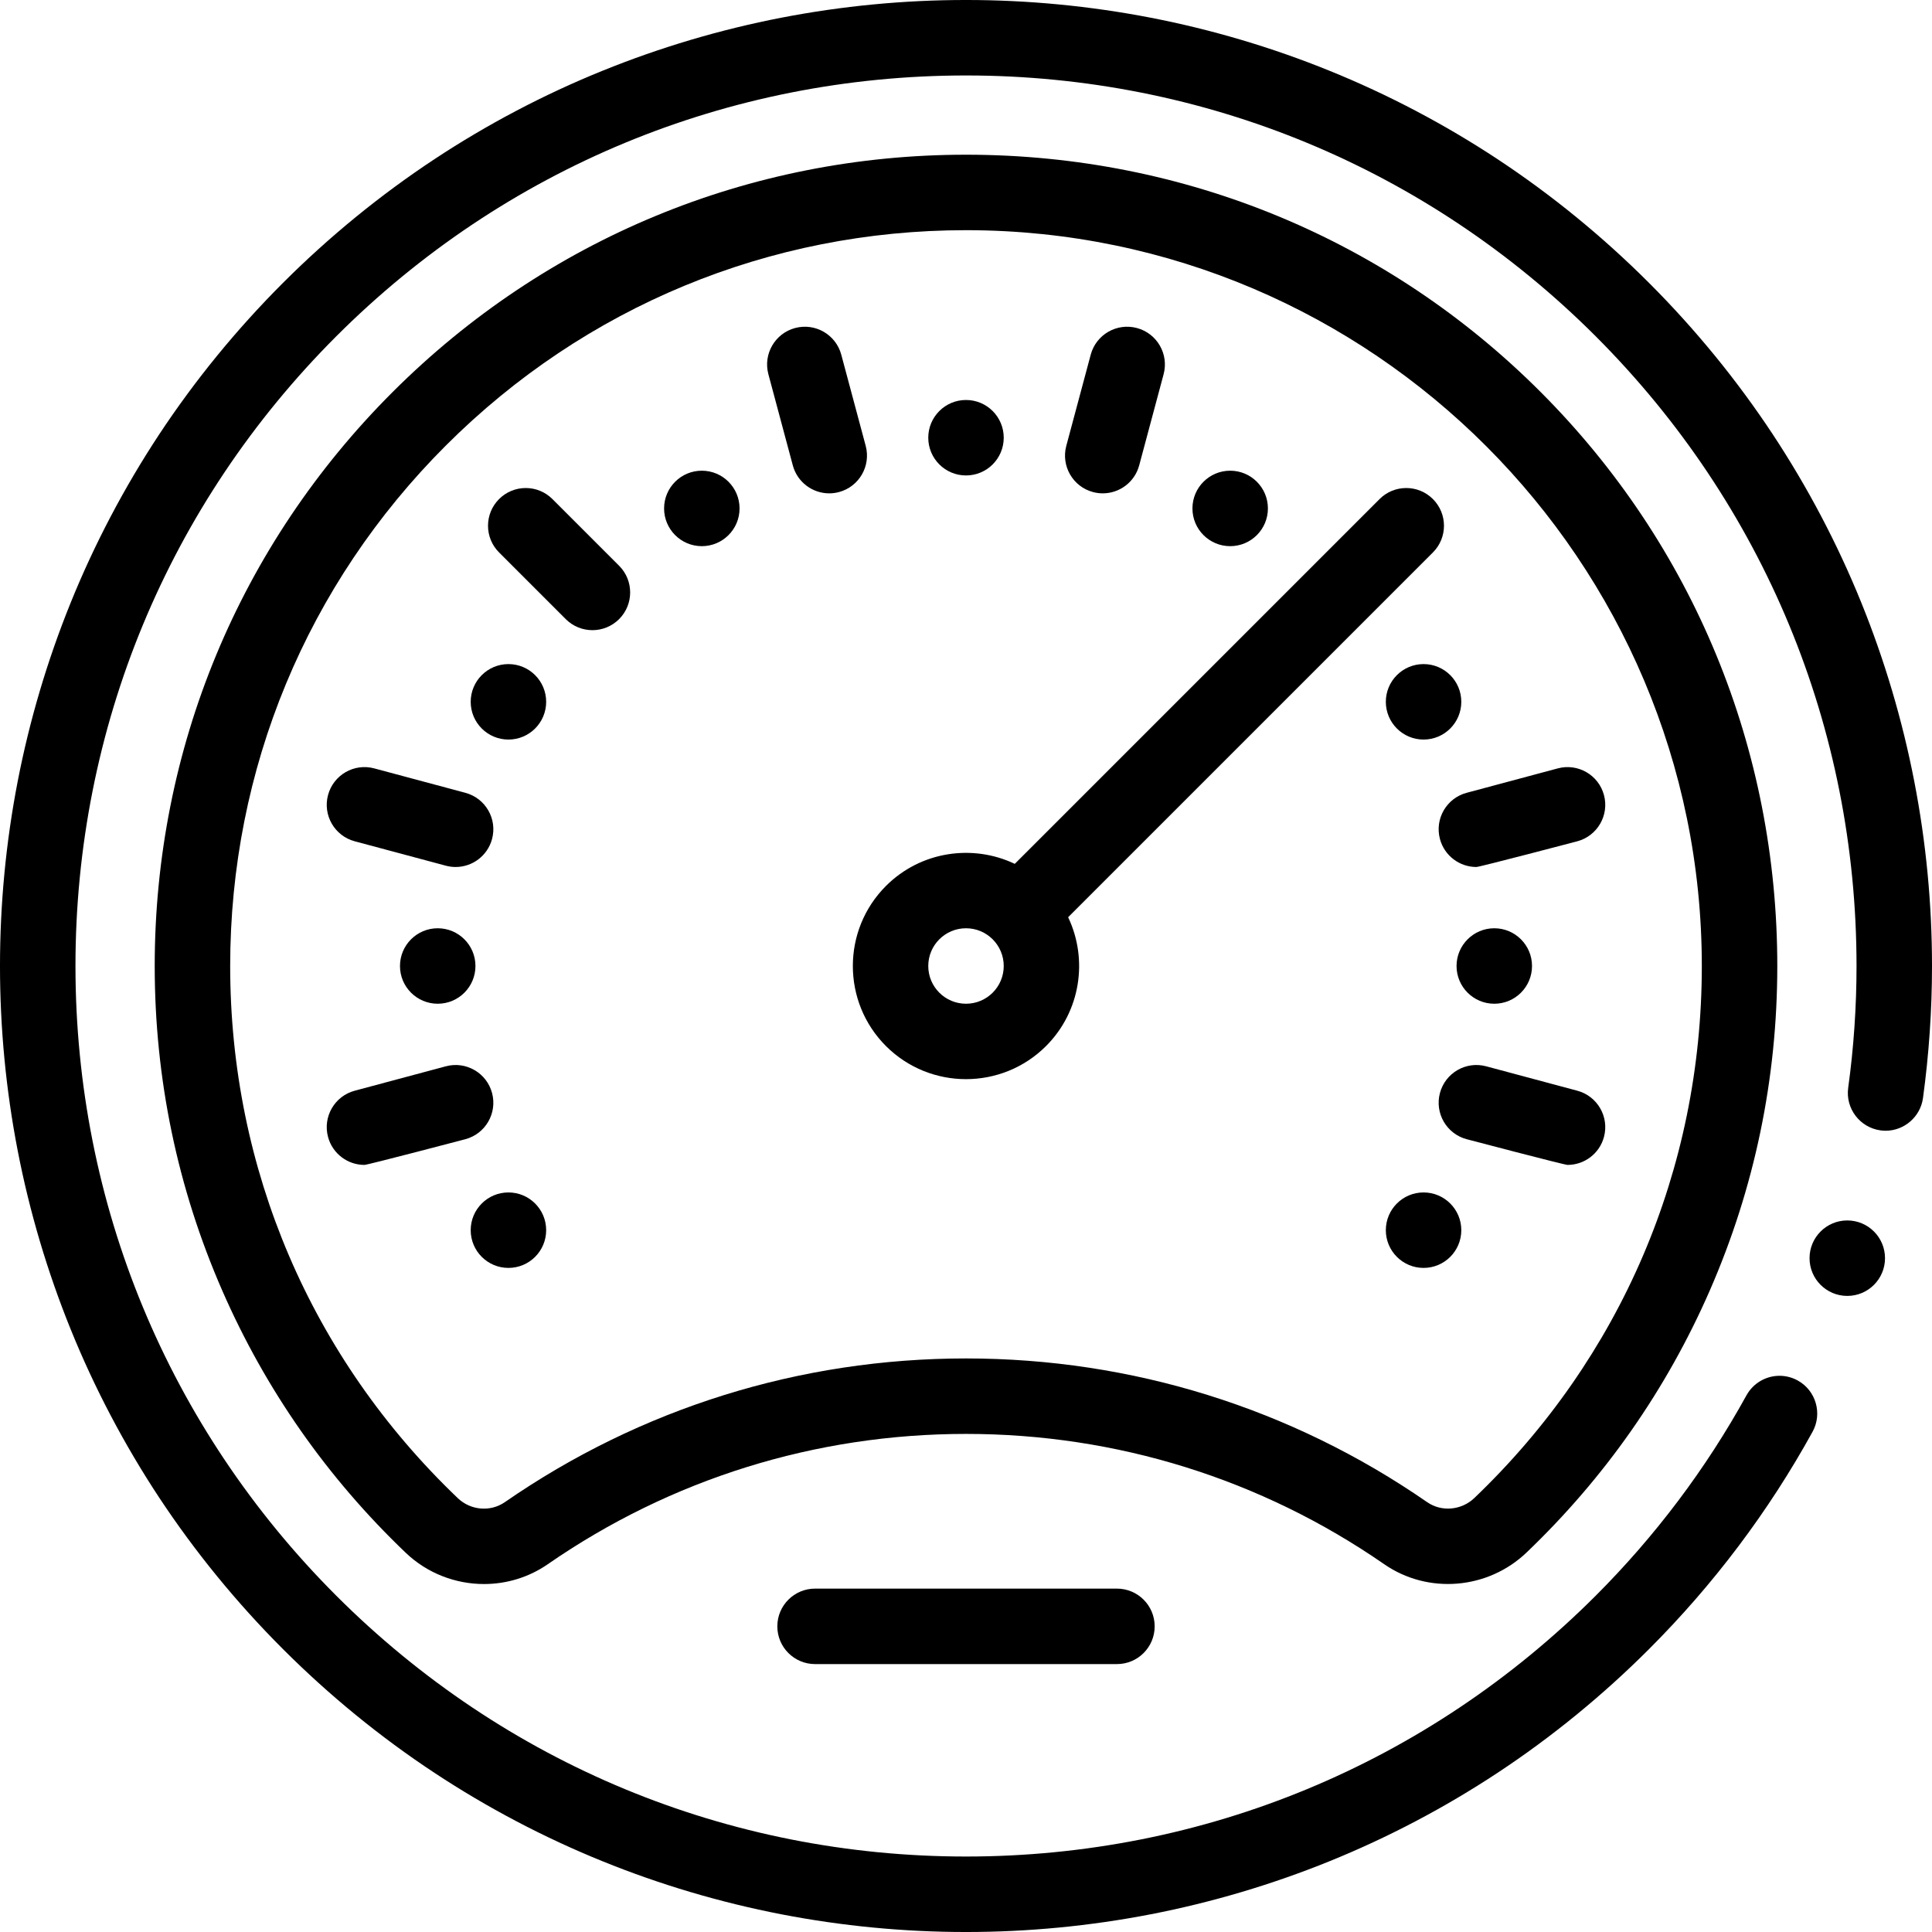
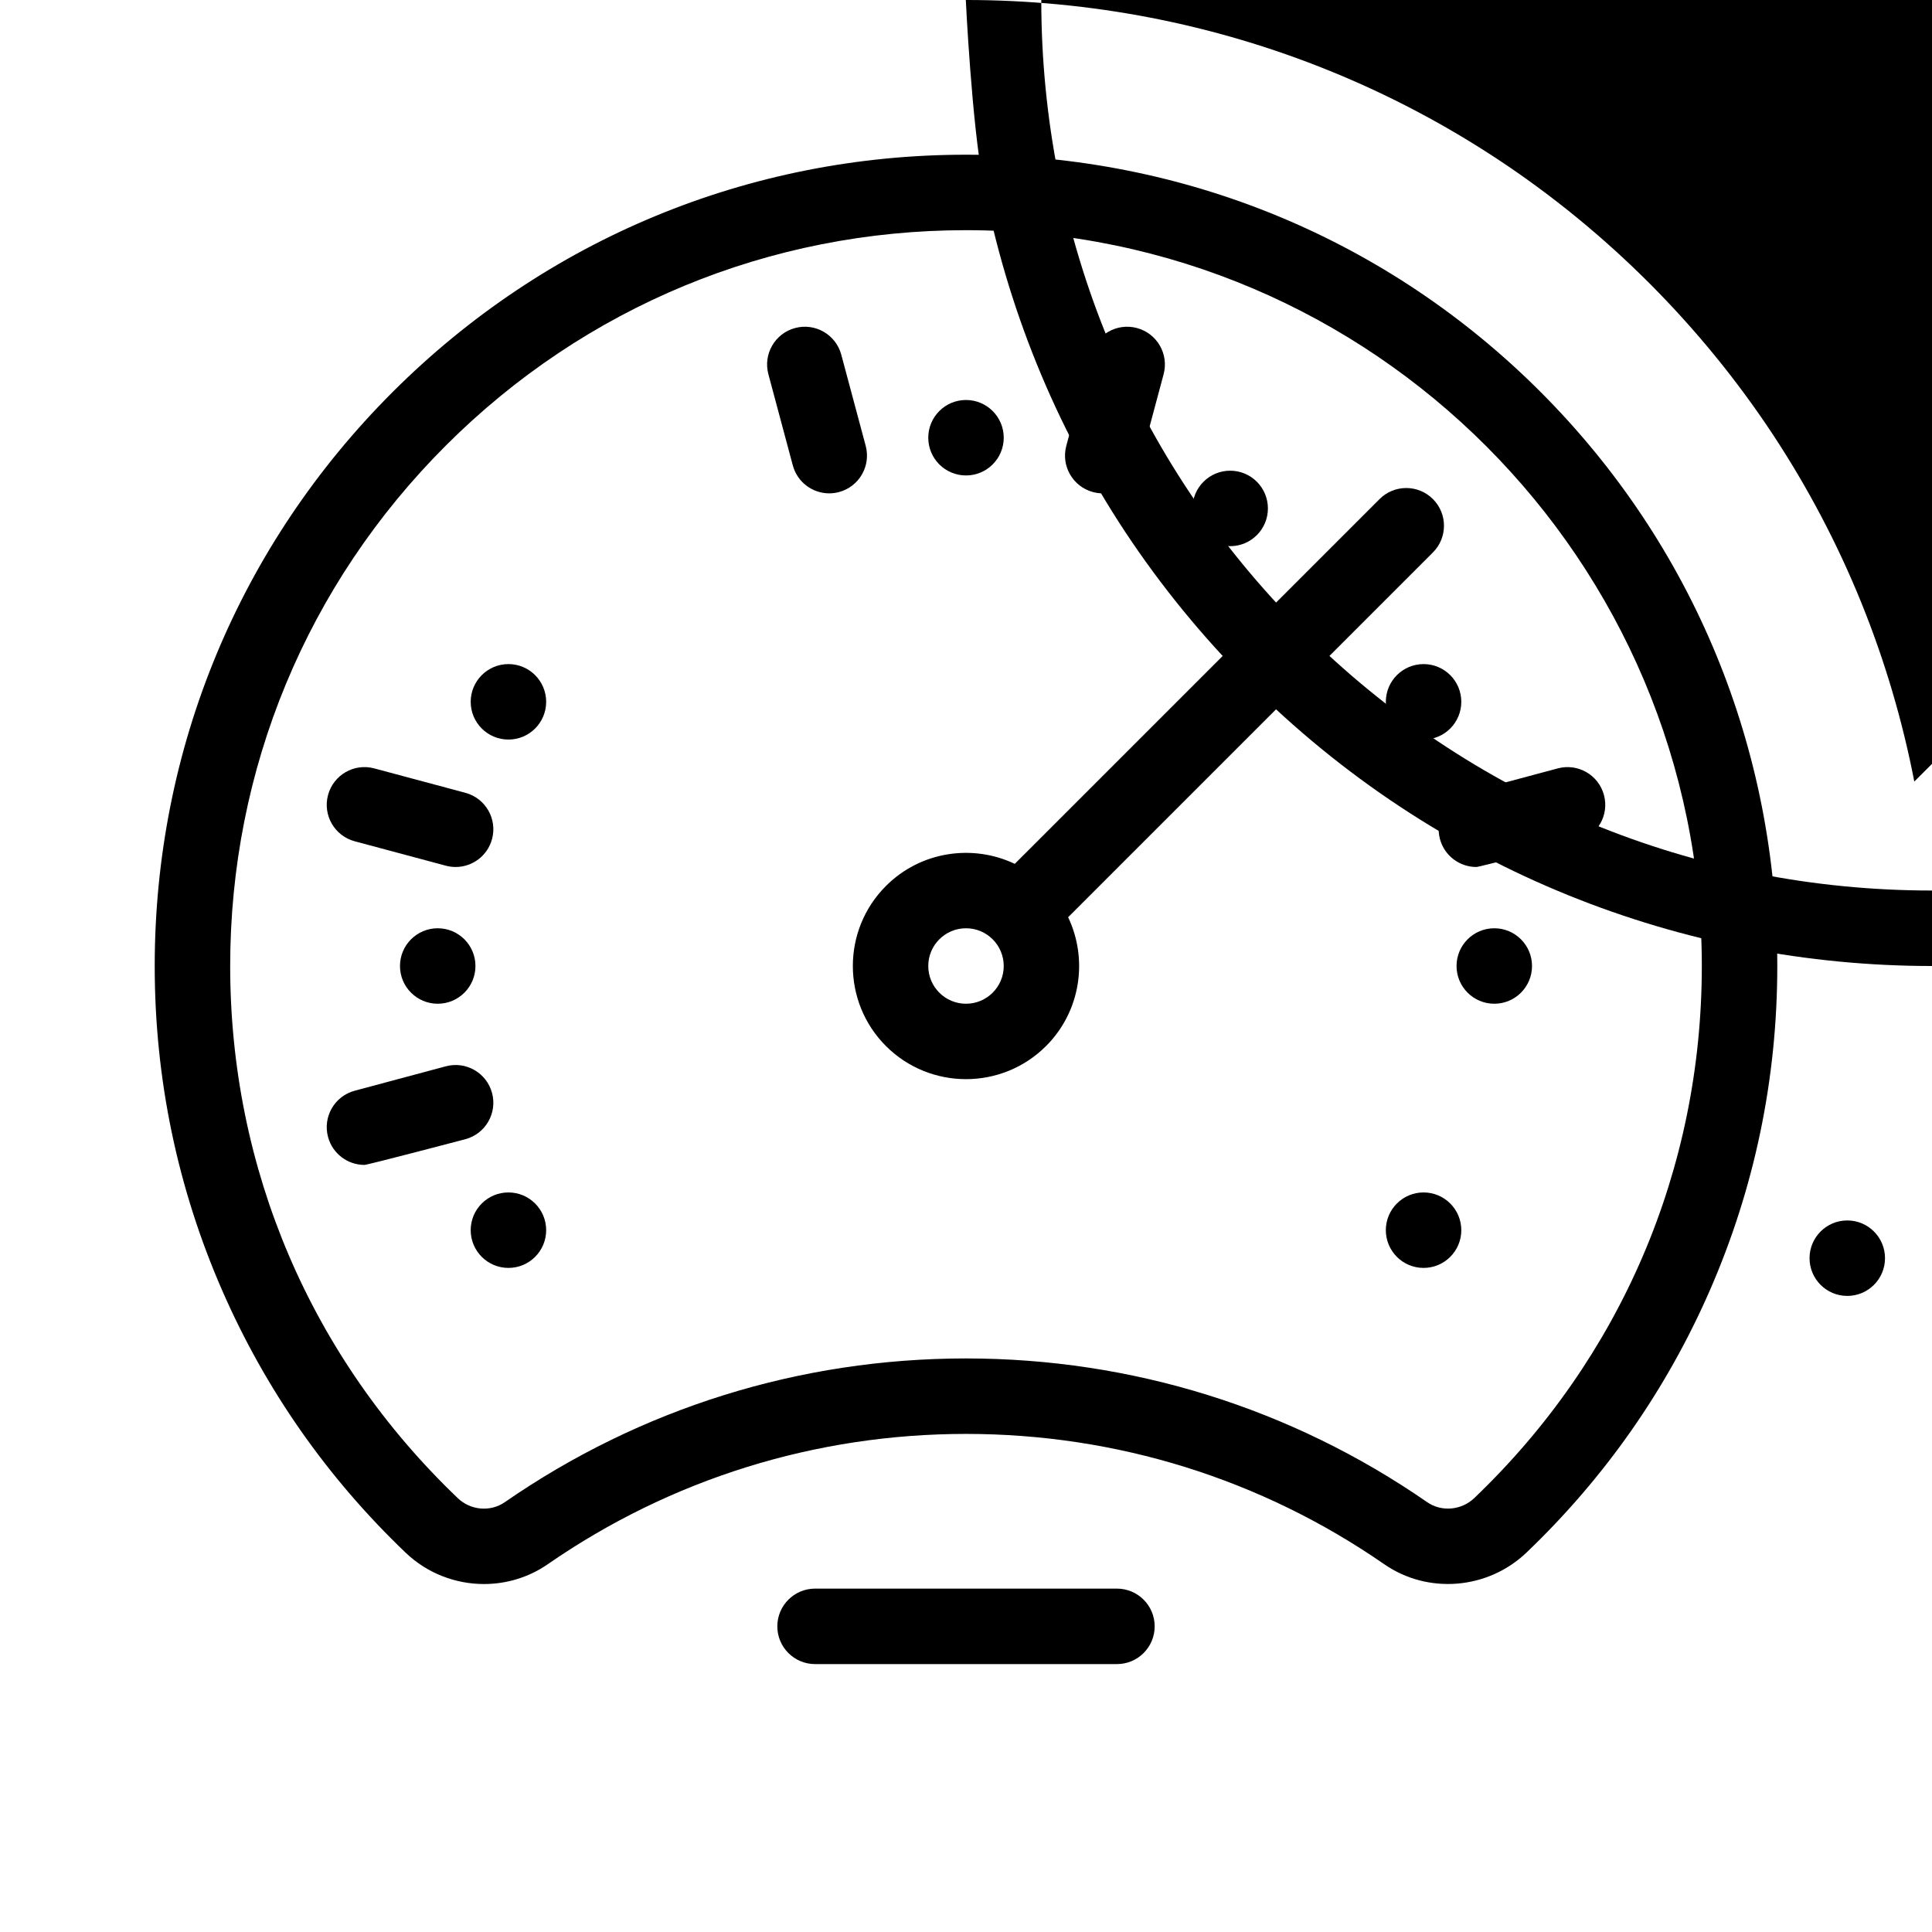
<svg xmlns="http://www.w3.org/2000/svg" id="Layer_1" enable-background="new 0 0 512 512" height="512" viewBox="0 0 512 512" width="512">
  <g>
    <circle cx="134.74" cy="326.01" r="10" />
    <circle cx="116" cy="256" r="10" />
    <circle cx="134.74" cy="185.99" r="10" />
-     <circle cx="185.99" cy="134.74" r="10" />
    <circle cx="256" cy="116" r="10" />
    <circle cx="326.01" cy="134.74" r="10" />
    <circle cx="377.26" cy="185.99" r="10" />
    <circle cx="396" cy="256" r="10" />
    <circle cx="377.26" cy="326.01" r="10" />
-     <path d="m507.31 207.12c-3.14-16.22-7.87-32.18-14.06-47.45-6.3-15.55-14.19-30.53-23.43-44.54-9.49-14.37-20.52-27.87-32.8-40.15-12.27-12.27-25.78-23.31-40.14-32.79-14-9.24-28.98-17.13-44.53-23.43-15.26-6.2-31.22-10.93-47.43-14.07-16.06-3.11-32.5-4.69-48.87-4.69h-.1c-16.37 0-32.81 1.58-48.87 4.69-16.21 3.14-32.17 7.88-47.43 14.07-15.55 6.3-30.53 14.19-44.53 23.43-14.36 9.49-27.87 20.52-40.14 32.79-12.28 12.28-23.31 25.78-32.8 40.15-9.24 14.01-17.13 28.99-23.43 44.54-6.19 15.27-10.93 31.23-14.07 47.45-3.11 16.06-4.68 32.51-4.68 48.88s1.57 32.82 4.68 48.88c3.14 16.22 7.88 32.18 14.07 47.45 6.3 15.55 14.19 30.53 23.43 44.54 9.49 14.36 20.52 27.87 32.8 40.15 12.27 12.27 25.78 23.31 40.14 32.79 14 9.24 28.98 17.13 44.53 23.43 15.26 6.2 31.22 10.93 47.43 14.07 16.06 3.11 32.51 4.69 48.88 4.69h.09c16.37 0 32.81-1.58 48.87-4.69 16.21-3.14 32.17-7.88 47.43-14.07 15.55-6.3 30.53-14.19 44.53-23.43 14.36-9.48 27.87-20.52 40.14-32.79 17.15-17.15 31.73-36.53 43.33-57.59 2.66-4.83.89-10.93-3.93-13.58-1.48-.82-3.15-1.25-4.82-1.25-3.64 0-7 1.98-8.76 5.17l-.01.01c-10.69 19.41-24.13 37.27-39.95 53.1-44.57 44.56-103.84 69.11-166.88 69.12-63.04-.01-122.31-24.56-166.88-69.12-44.56-44.57-69.11-103.84-69.12-166.88.01-63.04 24.56-122.31 69.12-166.88 44.57-44.56 103.84-69.11 166.88-69.12 63.04.01 122.31 24.56 166.88 69.12 44.56 44.57 69.11 103.83 69.12 166.88 0 10.77-.74 21.63-2.21 32.29-.75 5.46 3.09 10.52 8.55 11.27.45.06.92.1 1.37.1 4.97-.01 9.22-3.72 9.9-8.65 1.58-11.55 2.39-23.33 2.39-35.01 0-16.37-1.57-32.82-4.69-48.88z" />
+     <path d="m507.31 207.12c-3.14-16.22-7.87-32.18-14.06-47.45-6.3-15.55-14.19-30.53-23.43-44.54-9.49-14.37-20.52-27.87-32.8-40.15-12.27-12.27-25.78-23.31-40.14-32.79-14-9.24-28.98-17.13-44.53-23.43-15.26-6.2-31.22-10.93-47.43-14.07-16.06-3.11-32.5-4.69-48.87-4.69h-.1s1.57 32.82 4.68 48.88c3.14 16.22 7.88 32.18 14.07 47.45 6.3 15.55 14.19 30.53 23.43 44.54 9.49 14.36 20.52 27.87 32.8 40.15 12.27 12.27 25.78 23.31 40.14 32.79 14 9.24 28.98 17.13 44.53 23.43 15.26 6.2 31.22 10.93 47.43 14.07 16.06 3.11 32.51 4.69 48.88 4.69h.09c16.37 0 32.81-1.58 48.87-4.69 16.21-3.14 32.17-7.88 47.43-14.07 15.55-6.3 30.53-14.19 44.53-23.43 14.36-9.48 27.87-20.52 40.14-32.79 17.15-17.15 31.73-36.53 43.33-57.59 2.66-4.83.89-10.93-3.93-13.58-1.48-.82-3.15-1.25-4.82-1.25-3.64 0-7 1.98-8.76 5.17l-.01.01c-10.69 19.41-24.13 37.27-39.95 53.1-44.57 44.56-103.84 69.11-166.88 69.12-63.04-.01-122.31-24.56-166.88-69.12-44.56-44.57-69.11-103.84-69.12-166.88.01-63.04 24.56-122.31 69.12-166.88 44.57-44.56 103.84-69.11 166.88-69.12 63.04.01 122.31 24.56 166.88 69.12 44.56 44.57 69.11 103.83 69.12 166.88 0 10.77-.74 21.63-2.21 32.29-.75 5.46 3.09 10.52 8.55 11.27.45.06.92.1 1.37.1 4.97-.01 9.22-3.72 9.9-8.65 1.58-11.55 2.39-23.33 2.39-35.01 0-16.37-1.57-32.82-4.69-48.88z" />
    <circle cx="489.548" cy="333.43" r="10" />
    <path d="m404.548 411.435c20.767-19.855 37.104-43.214 48.558-69.429 11.86-27.145 17.88-56.046 17.895-85.903.027-57.612-22.226-111.65-62.659-152.16-40.435-40.51-94.431-62.864-152.042-62.943-.102 0-.201 0-.302 0-57.375 0-111.32 22.32-151.922 62.867-40.675 40.62-63.076 94.648-63.076 152.133 0 29.891 6.02 58.825 17.892 85.999 11.465 26.243 27.822 49.623 48.618 69.491 5.739 5.483 13.236 8.295 20.759 8.294 5.895 0 11.806-1.728 16.894-5.249 32.645-22.593 70.972-34.535 110.837-34.535s78.192 11.942 110.838 34.535c11.585 8.019 27.445 6.714 37.71-3.1zm-270.768-13.345c-3.811 2.638-9.049 2.192-12.455-1.061-38.901-37.167-60.325-87.252-60.325-141.029 0-52.137 20.317-101.14 57.208-137.981 36.828-36.778 85.749-57.019 137.791-57.019h.274c107.423.147 194.777 87.666 194.727 195.093-.025 53.714-21.431 103.749-60.273 140.886-3.434 3.284-8.694 3.75-12.507 1.111-36.007-24.919-78.269-38.09-122.22-38.09s-86.213 13.171-122.22 38.09z" />
    <path d="m118.152 282.581-24.15 6.47c-5.334 1.429-8.5 6.912-7.071 12.247 1.197 4.468 5.237 7.415 9.653 7.415.856 0 26.745-6.813 26.745-6.813 5.334-1.429 8.5-6.912 7.071-12.247-1.429-5.336-6.914-8.504-12.248-7.072z" />
    <path d="m381.601 222.348c1.197 4.468 5.237 7.415 9.653 7.415.856 0 26.745-6.813 26.745-6.813 5.334-1.429 8.5-6.912 7.071-12.247s-6.912-8.503-12.247-7.071l-24.15 6.47c-5.336 1.427-8.502 6.911-7.072 12.246z" />
    <path d="m229.419 118.152-6.47-24.15c-1.429-5.334-6.913-8.502-12.247-7.071-5.334 1.429-8.5 6.912-7.071 12.247l6.47 24.15c1.197 4.468 5.237 7.415 9.653 7.415.856 0 1.728-.111 2.594-.343 5.334-1.429 8.5-6.913 7.071-12.248z" />
    <path d="m289.652 130.399c.867.232 1.738.343 2.594.343 4.416 0 8.456-2.947 9.653-7.415l6.47-24.15c1.429-5.335-1.737-10.818-7.071-12.247-5.34-1.431-10.818 1.737-12.247 7.071l-6.47 24.15c-1.429 5.336 1.737 10.82 7.071 12.248z" />
-     <path d="m417.998 289.051-24.15-6.47c-5.339-1.432-10.818 1.737-12.247 7.071-1.429 5.335 1.737 10.818 7.071 12.247 0 0 25.888 6.813 26.745 6.813 4.416 0 8.456-2.947 9.653-7.415 1.429-5.334-1.737-10.818-7.072-12.246z" />
    <path d="m123.328 210.101-24.15-6.47c-5.34-1.432-10.818 1.737-12.247 7.071-1.429 5.335 1.737 10.818 7.071 12.247l24.15 6.47c.867.232 1.738.343 2.594.343 4.416 0 8.456-2.947 9.653-7.415 1.43-5.334-1.736-10.818-7.071-12.246z" />
-     <path d="m146.401 132.259c-3.905-3.905-10.237-3.905-14.143 0-3.905 3.905-3.905 10.237 0 14.143l17.67 17.67c1.953 1.953 4.512 2.929 7.071 2.929s5.119-.976 7.071-2.929c3.905-3.905 3.905-10.237 0-14.143z" />
    <path d="m379.741 132.259c-3.905-3.905-10.237-3.905-14.143 0l-96.673 96.673c-11.149-5.31-24.921-3.363-34.139 5.855-11.697 11.697-11.697 30.729 0 42.427 5.849 5.848 13.531 8.772 21.213 8.772s15.365-2.924 21.213-8.772c9.218-9.218 11.166-22.99 5.855-34.139l96.673-96.673c3.906-3.906 3.906-10.238.001-14.143zm-123.741 133.741c-5.523 0-10-4.477-10-10s4.477-10 10-10 10 4.477 10 10-4.477 10-10 10z" />
    <path d="m216 421c-5.523 0-10 4.477-10 10s4.477 10 10 10h80c5.523 0 10-4.477 10-10s-4.477-10-10-10z" />
  </g>
</svg>